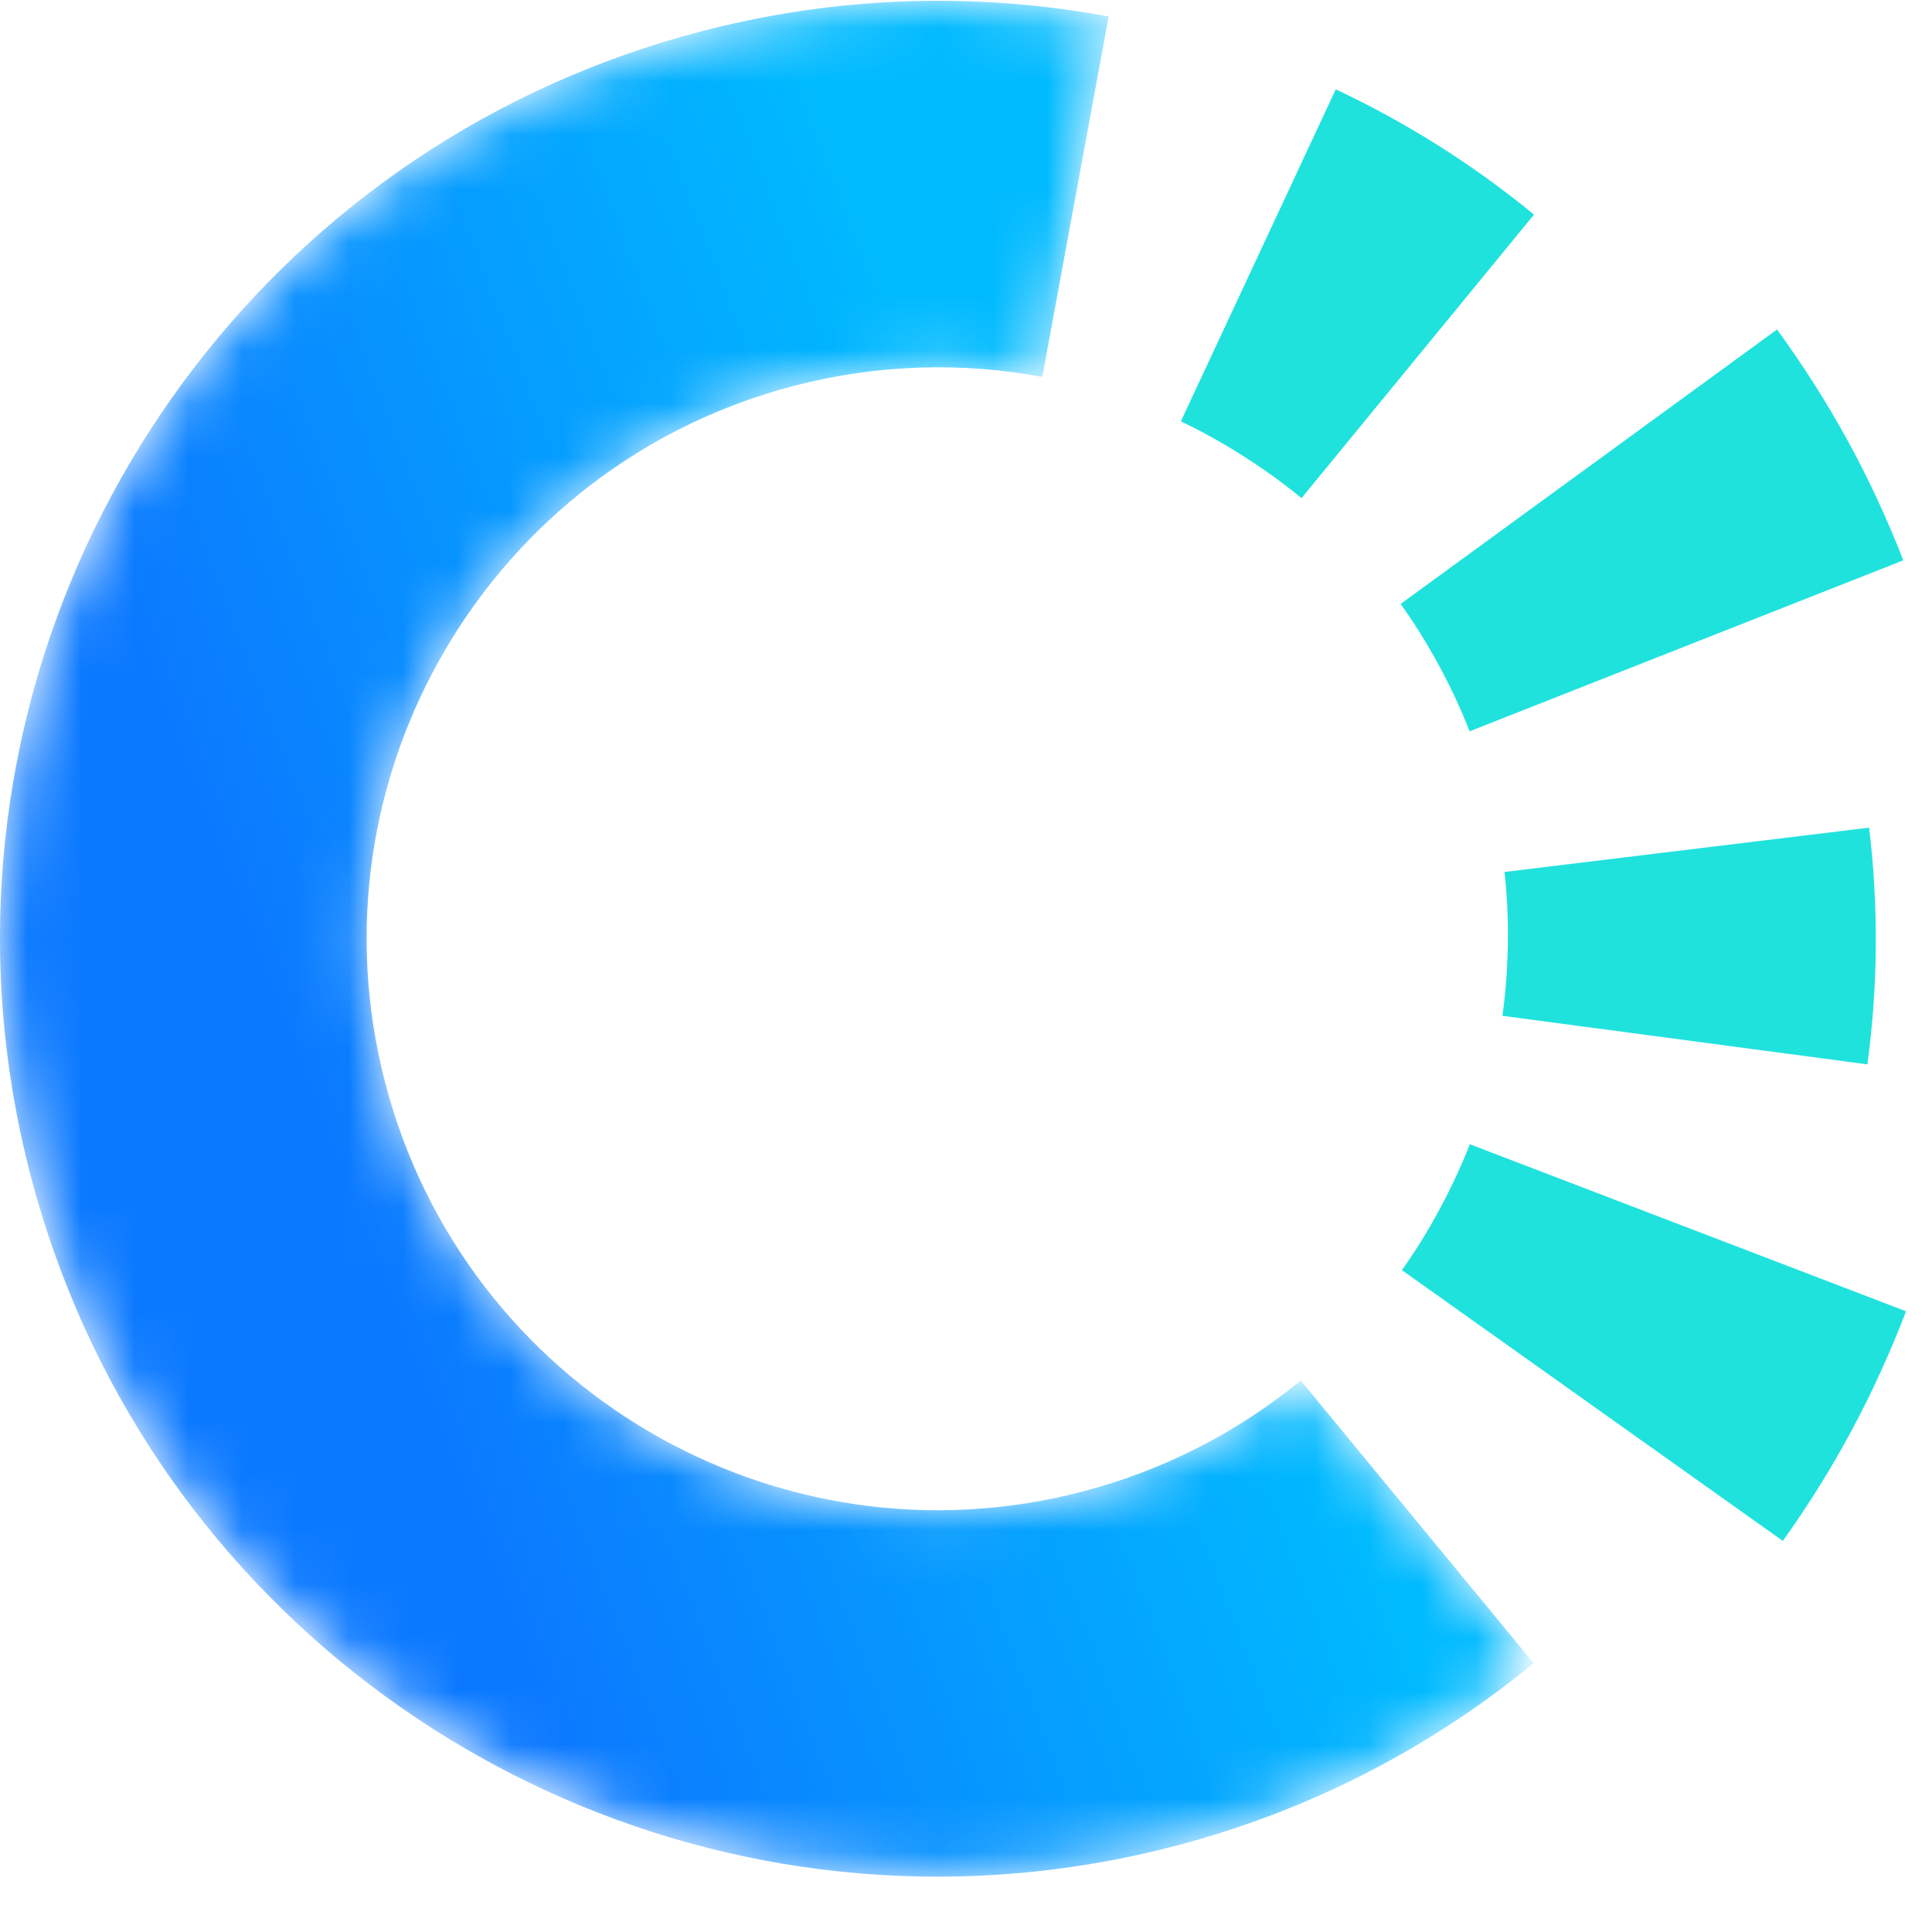
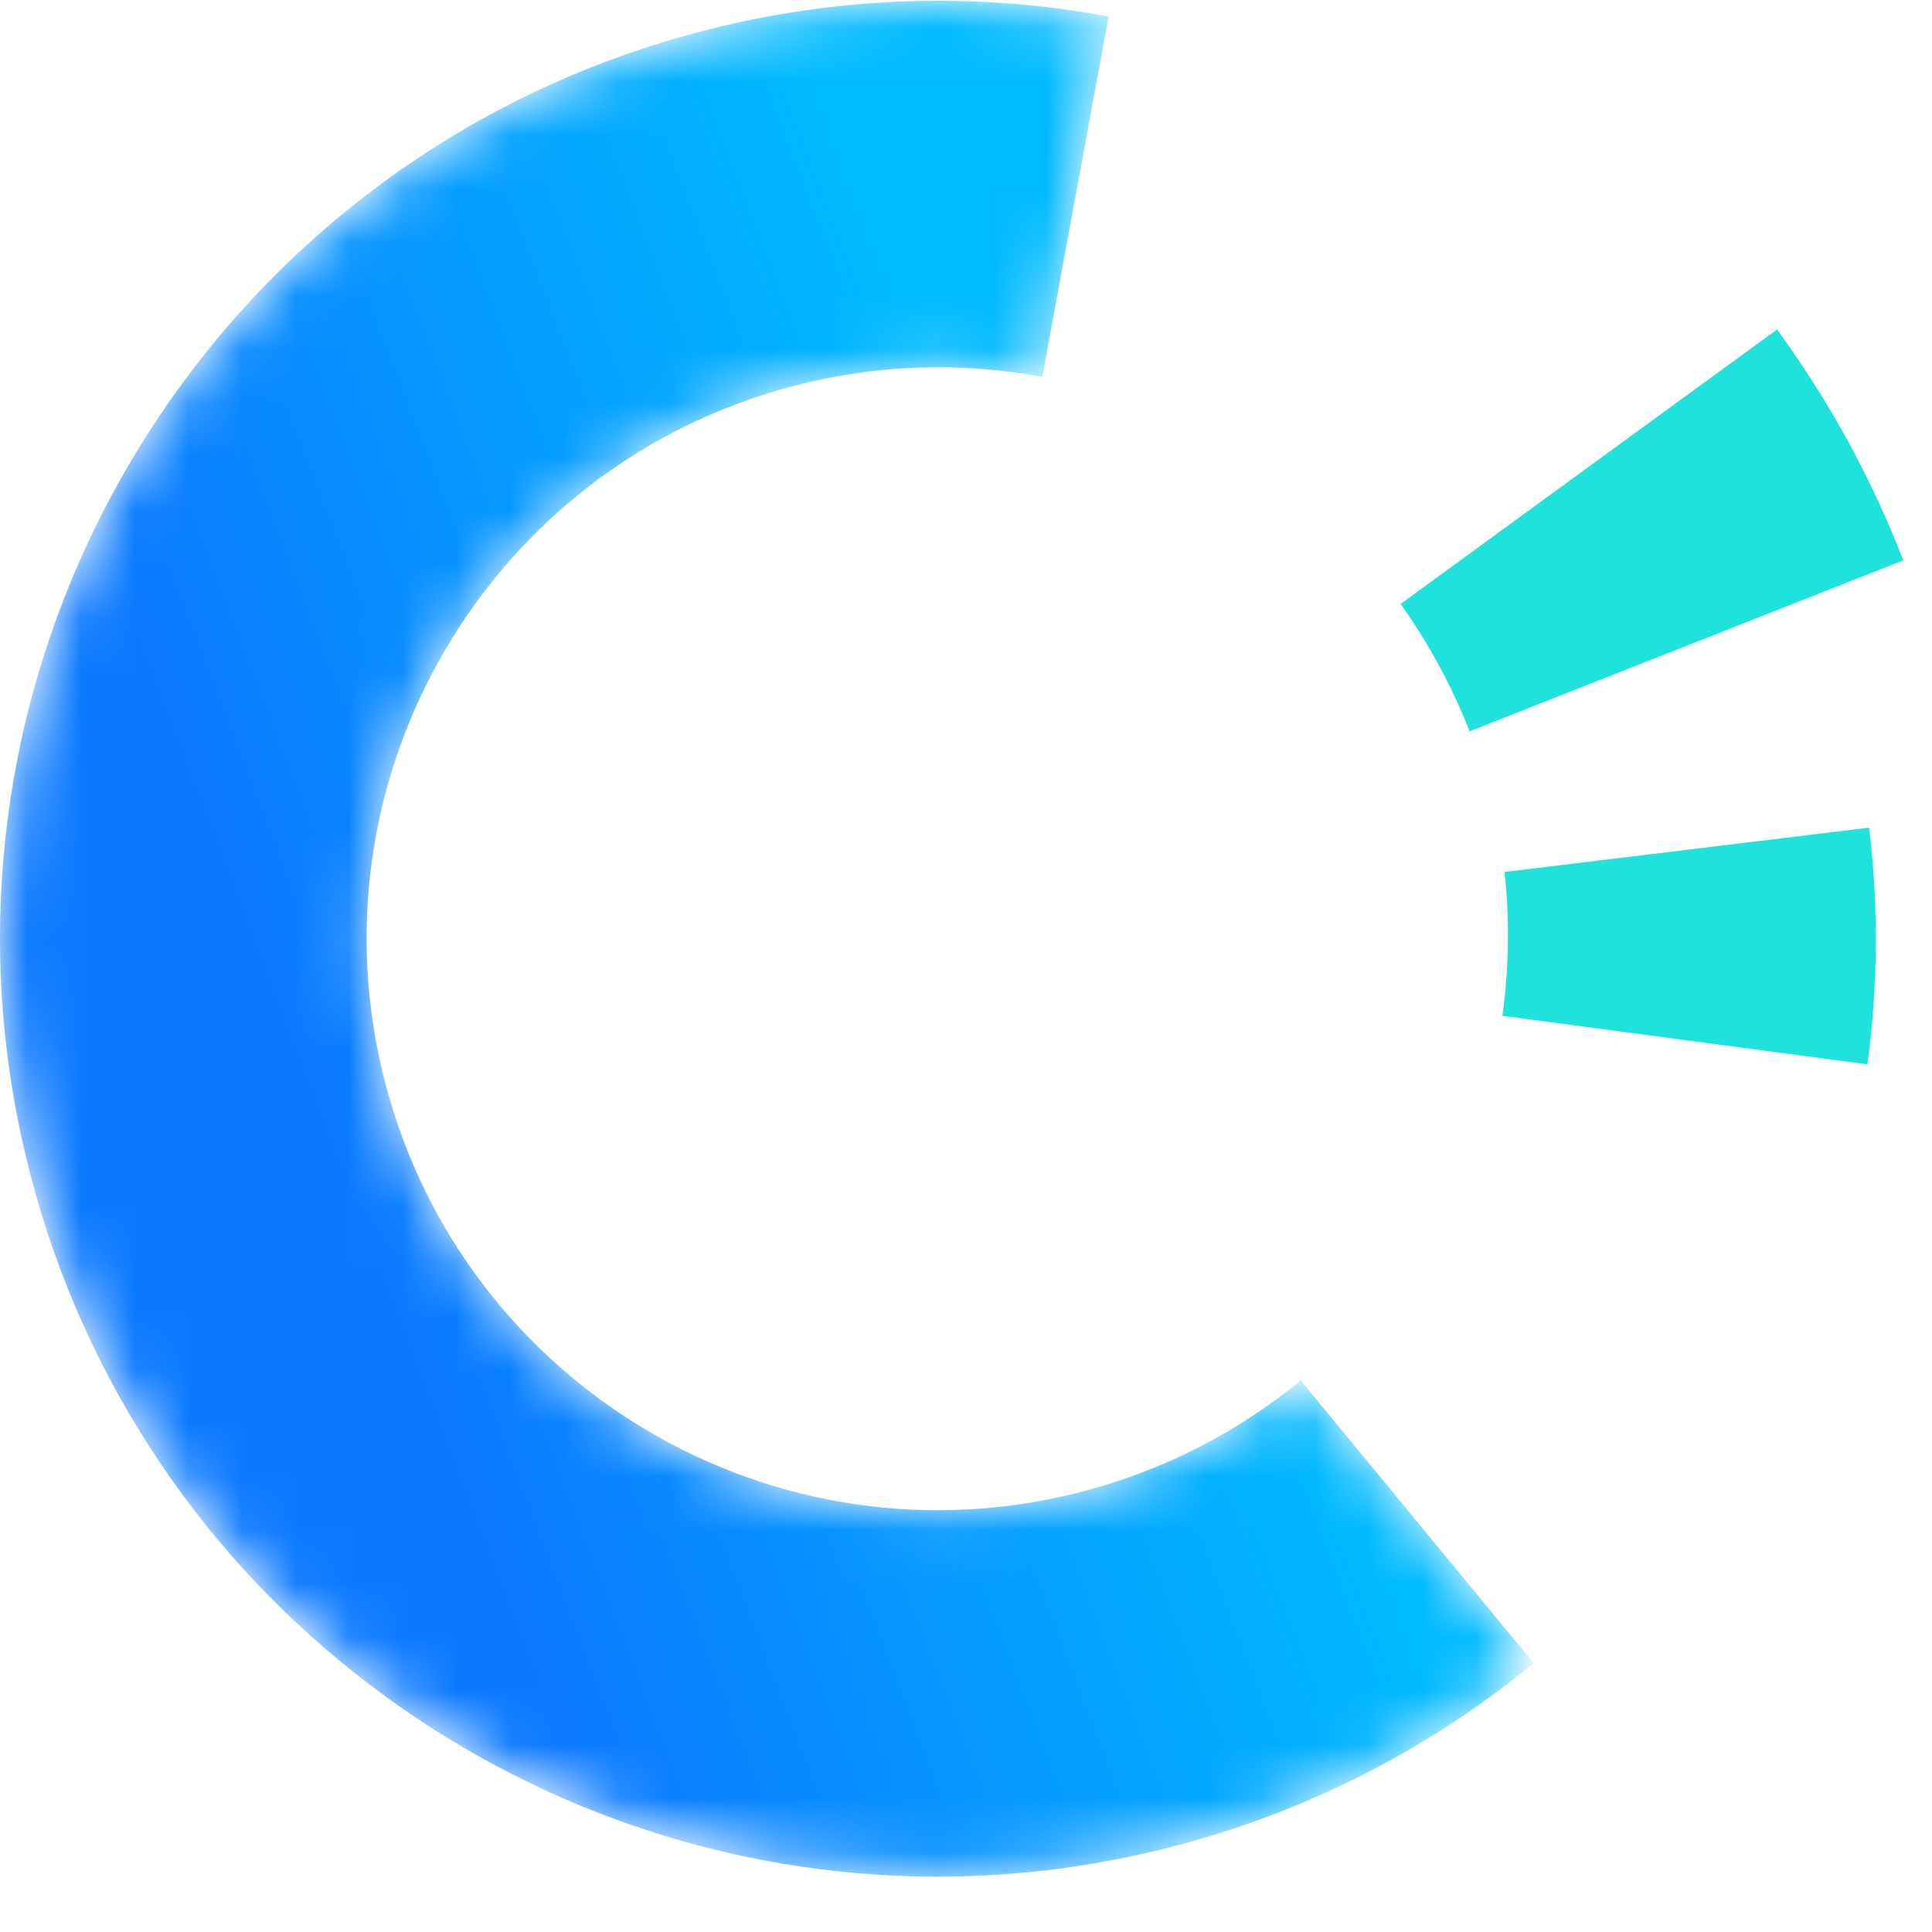
<svg xmlns="http://www.w3.org/2000/svg" xmlns:xlink="http://www.w3.org/1999/xlink" width="36px" height="36px" viewBox="0 0 36 36" version="1.1">
  <title>LOGO</title>
  <defs>
    <polygon id="path-1" points="1.56319402e-13 34.969 251.339 34.969 251.339 0.015 1.56319402e-13 0.015" />
    <path d="M17.462,-9.91207116e-13 C16.017,0.002 14.55,0.184 13.087,0.564 L13.087,0.564 C5.236,2.602 0.023,9.665 8.8817842e-15,17.413 L8.8817842e-15,17.413 L8.8817842e-15,17.516 C0.004,18.952 0.187,20.412 0.565,21.867 L0.565,21.867 C2.605,29.727 9.684,34.943 17.442,34.954 L17.442,34.954 L17.497,34.954 C18.941,34.951 20.405,34.769 21.868,34.389 L21.868,34.389 C24.41,33.729 26.674,32.541 28.576,30.975 L28.576,30.975 L24.237,25.708 C23.079,26.659 21.701,27.381 20.155,27.782 L20.155,27.782 C14.464,29.26 8.652,25.844 7.175,20.152 L7.175,20.152 C5.698,14.461 9.114,8.65 14.805,7.172 L14.805,7.172 C16.366,6.767 17.935,6.731 19.422,7.008 L19.422,7.008 L20.658,0.293 C19.626,0.101 18.57,0.001 17.5,-9.91207116e-13 L17.5,-9.91207116e-13 L17.462,-9.91207116e-13 Z" id="path-3" />
    <linearGradient x1="71.423%" y1="43.462%" x2="23.724%" y2="65.791%" id="linearGradient-5">
      <stop stop-color="#00BAFF" offset="0%" />
      <stop stop-color="#0B79FF" offset="100%" />
    </linearGradient>
    <polygon id="path-6" points="1.56319402e-13 34.954 251.339 34.954 251.339 -9.91207116e-13 1.56319402e-13 -9.91207116e-13" />
  </defs>
  <g id="Page1" stroke="none" stroke-width="1" fill="none" fill-rule="evenodd">
    <g id="初始-未登录" transform="translate(-64, -18)">
      <g id="LOGO" transform="translate(64, 18)">
        <g id="Group-23">
          <polygon id="Fill-1" fill="#C1C1C1" points="147.656 28.27 148.857 28.27 148.857 8.33 147.656 8.33" />
          <path d="M169.84,15.527 C169.84,15.709 169.817,15.869 169.817,16.028 L175.79,16.028 L175.79,10.557 L169.84,10.557 L169.84,15.527 Z M181.603,8.46 L181.603,10.557 L177.956,10.557 L177.956,16.028 L182.766,16.028 L182.766,18.125 L177.956,18.125 L177.956,27.996 L175.79,27.996 L175.79,18.125 L169.68,18.125 C169.453,20.405 169.02,22.297 168.335,23.824 C167.469,25.739 166.01,27.221 163.981,28.247 L162.819,26.423 C164.643,25.352 165.896,23.984 166.557,22.343 C166.991,21.157 167.287,19.744 167.469,18.125 L162.454,18.125 L162.454,16.028 L167.629,16.028 C167.629,15.846 167.652,15.663 167.652,15.527 L167.652,10.557 L163.639,10.557 L163.639,8.46 L181.603,8.46 Z" id="Fill-2" fill="#555555" />
          <path d="M197.47,14.25 C198.108,16.438 198.906,18.376 199.841,20.063 C200.912,17.943 201.528,15.458 201.687,12.631 L198.177,12.631 C197.949,13.201 197.721,13.749 197.47,14.25 L197.47,14.25 Z M195.19,17.738 L193.868,16.119 C195.623,13.885 196.809,10.922 197.447,7.206 L199.567,7.571 C199.385,8.619 199.157,9.6 198.883,10.534 L205.243,10.534 L205.243,12.631 L203.716,12.631 C203.534,16.325 202.69,19.493 201.14,22.092 C202.531,24.007 204.172,25.489 206.064,26.537 L204.833,28.361 C202.918,27.289 201.277,25.785 199.909,23.87 C198.519,25.602 196.809,27.039 194.757,28.224 L193.526,26.241 C195.669,25.147 197.401,23.71 198.678,21.978 C197.721,20.337 196.9,18.467 196.239,16.393 C195.897,16.872 195.555,17.328 195.19,17.738 L195.19,17.738 Z M189.286,10.512 C188.876,9.508 188.442,8.551 187.941,7.616 L190.038,7.046 C190.631,8.323 191.11,9.463 191.474,10.512 L194.757,10.512 L194.757,12.586 L189.4,12.586 L189.4,14.432 C189.4,14.797 189.377,15.139 189.377,15.481 L193.731,15.481 C193.731,21.18 193.617,24.691 193.412,26.013 C193.184,27.335 192.204,27.996 190.471,27.996 C190.152,27.996 189.628,27.951 188.853,27.882 L188.374,26.013 C189.035,26.081 189.628,26.127 190.152,26.127 C190.882,26.127 191.315,25.762 191.452,25.033 C191.589,24.303 191.657,21.773 191.68,17.487 L189.286,17.487 C188.967,22.274 188.009,25.853 186.368,28.27 L184.681,26.788 C186.436,24.235 187.326,20.109 187.371,14.432 L187.371,12.586 L185.183,12.586 L185.183,10.512 L189.286,10.512 Z" id="Fill-4" fill="#555555" />
-           <path d="M226.422,12.153 C225.761,13.908 224.894,15.618 223.846,17.305 L221.885,16.302 C222.956,14.569 223.8,12.882 224.438,11.218 L226.422,12.153 Z M214.522,16.416 L212.493,17.419 C211.741,15.504 210.943,13.794 210.099,12.29 L212.128,11.309 C212.949,12.859 213.747,14.546 214.522,16.416 L214.522,16.416 Z M227.493,8.118 L227.493,10.238 L219.195,10.238 L219.195,18.308 L228.359,18.308 L228.359,20.382 L219.195,20.382 L219.195,28.27 L217.007,28.27 L217.007,20.382 L208.025,20.382 L208.025,18.308 L217.007,18.308 L217.007,10.238 L208.937,10.238 L208.937,8.118 L227.493,8.118 Z" id="Fill-6" fill="#555555" />
          <mask id="mask-2" fill="white">
            <use xlink:href="#path-1" />
          </mask>
          <g id="Clip-9" />
          <path d="M235.381,25.306 L246.597,25.306 L246.597,20.701 L235.381,20.701 L235.381,25.306 Z M248.785,28.315 L246.597,28.315 L246.597,27.381 L235.381,27.381 L235.381,28.315 L233.193,28.315 L233.193,18.627 L248.785,18.627 L248.785,28.315 Z M231.301,14.455 C233.033,14.068 235.427,11.628 238.481,7.16 L240.738,7.936 C238.892,10.489 237.023,12.632 235.108,14.364 C238.983,14.227 242.722,13.976 246.346,13.635 C245.617,12.54 244.864,11.537 244.112,10.58 L246.072,9.645 C247.919,11.925 249.674,14.432 251.338,17.191 L249.218,18.239 C248.671,17.282 248.147,16.393 247.623,15.55 C242.858,15.96 237.547,16.279 231.711,16.507 L231.301,14.455 Z" id="Fill-8" fill="#555555" mask="url(#mask-2)" />
-           <path d="M27.388,21.321 C27.077,22.116 26.619,22.975 26.122,23.667 L33.221,28.713 C34.189,27.353 34.915,25.994 35.517,24.434 L27.388,21.321 Z" id="Fill-10" fill="#20E2DD" mask="url(#mask-2)" />
-           <path d="M24.89,1.665 L22.003,7.852 C22.77,8.213 23.597,8.742 24.252,9.282 L28.584,3.999 C27.454,3.07 26.212,2.286 24.89,1.665" id="Fill-11" fill="#20E2DD" mask="url(#mask-2)" />
          <path d="M27.384,13.627 L35.465,10.441 C34.842,8.84 34.086,7.484 33.113,6.139 L26.098,11.254 C26.594,11.939 27.067,12.811 27.384,13.627" id="Fill-12" fill="#20E2DD" mask="url(#mask-2)" />
          <path d="M34.828,15.422 L28.034,16.248 C28.134,17.114 28.114,18.093 27.995,18.928 L34.796,19.833 C34.991,18.393 35.008,16.913 34.828,15.422" id="Fill-13" fill="#20E2DD" mask="url(#mask-2)" />
        </g>
        <g id="Group-11" transform="translate(0, 0.015)">
          <mask id="mask-4" fill="white">
            <use xlink:href="#path-3" />
          </mask>
          <g id="Clip-16" />
          <path d="M17.462,-9.91207116e-13 C16.017,0.002 14.55,0.184 13.087,0.564 L13.087,0.564 C5.236,2.602 0.023,9.665 8.8817842e-15,17.413 L8.8817842e-15,17.413 L8.8817842e-15,17.516 C0.004,18.952 0.187,20.412 0.565,21.867 L0.565,21.867 C2.605,29.727 9.684,34.943 17.442,34.954 L17.442,34.954 L17.497,34.954 C18.941,34.951 20.405,34.769 21.868,34.389 L21.868,34.389 C24.41,33.729 26.674,32.541 28.576,30.975 L28.576,30.975 L24.237,25.708 C23.079,26.659 21.701,27.381 20.155,27.782 L20.155,27.782 C14.464,29.26 8.652,25.844 7.175,20.152 L7.175,20.152 C5.698,14.461 9.114,8.65 14.805,7.172 L14.805,7.172 C16.366,6.767 17.935,6.731 19.422,7.008 L19.422,7.008 L20.658,0.293 C19.626,0.101 18.57,0.001 17.5,-9.91207116e-13 L17.5,-9.91207116e-13 L17.462,-9.91207116e-13 Z" id="Fill-15" fill="url(#linearGradient-5)" mask="url(#mask-4)" />
        </g>
      </g>
    </g>
  </g>
</svg>